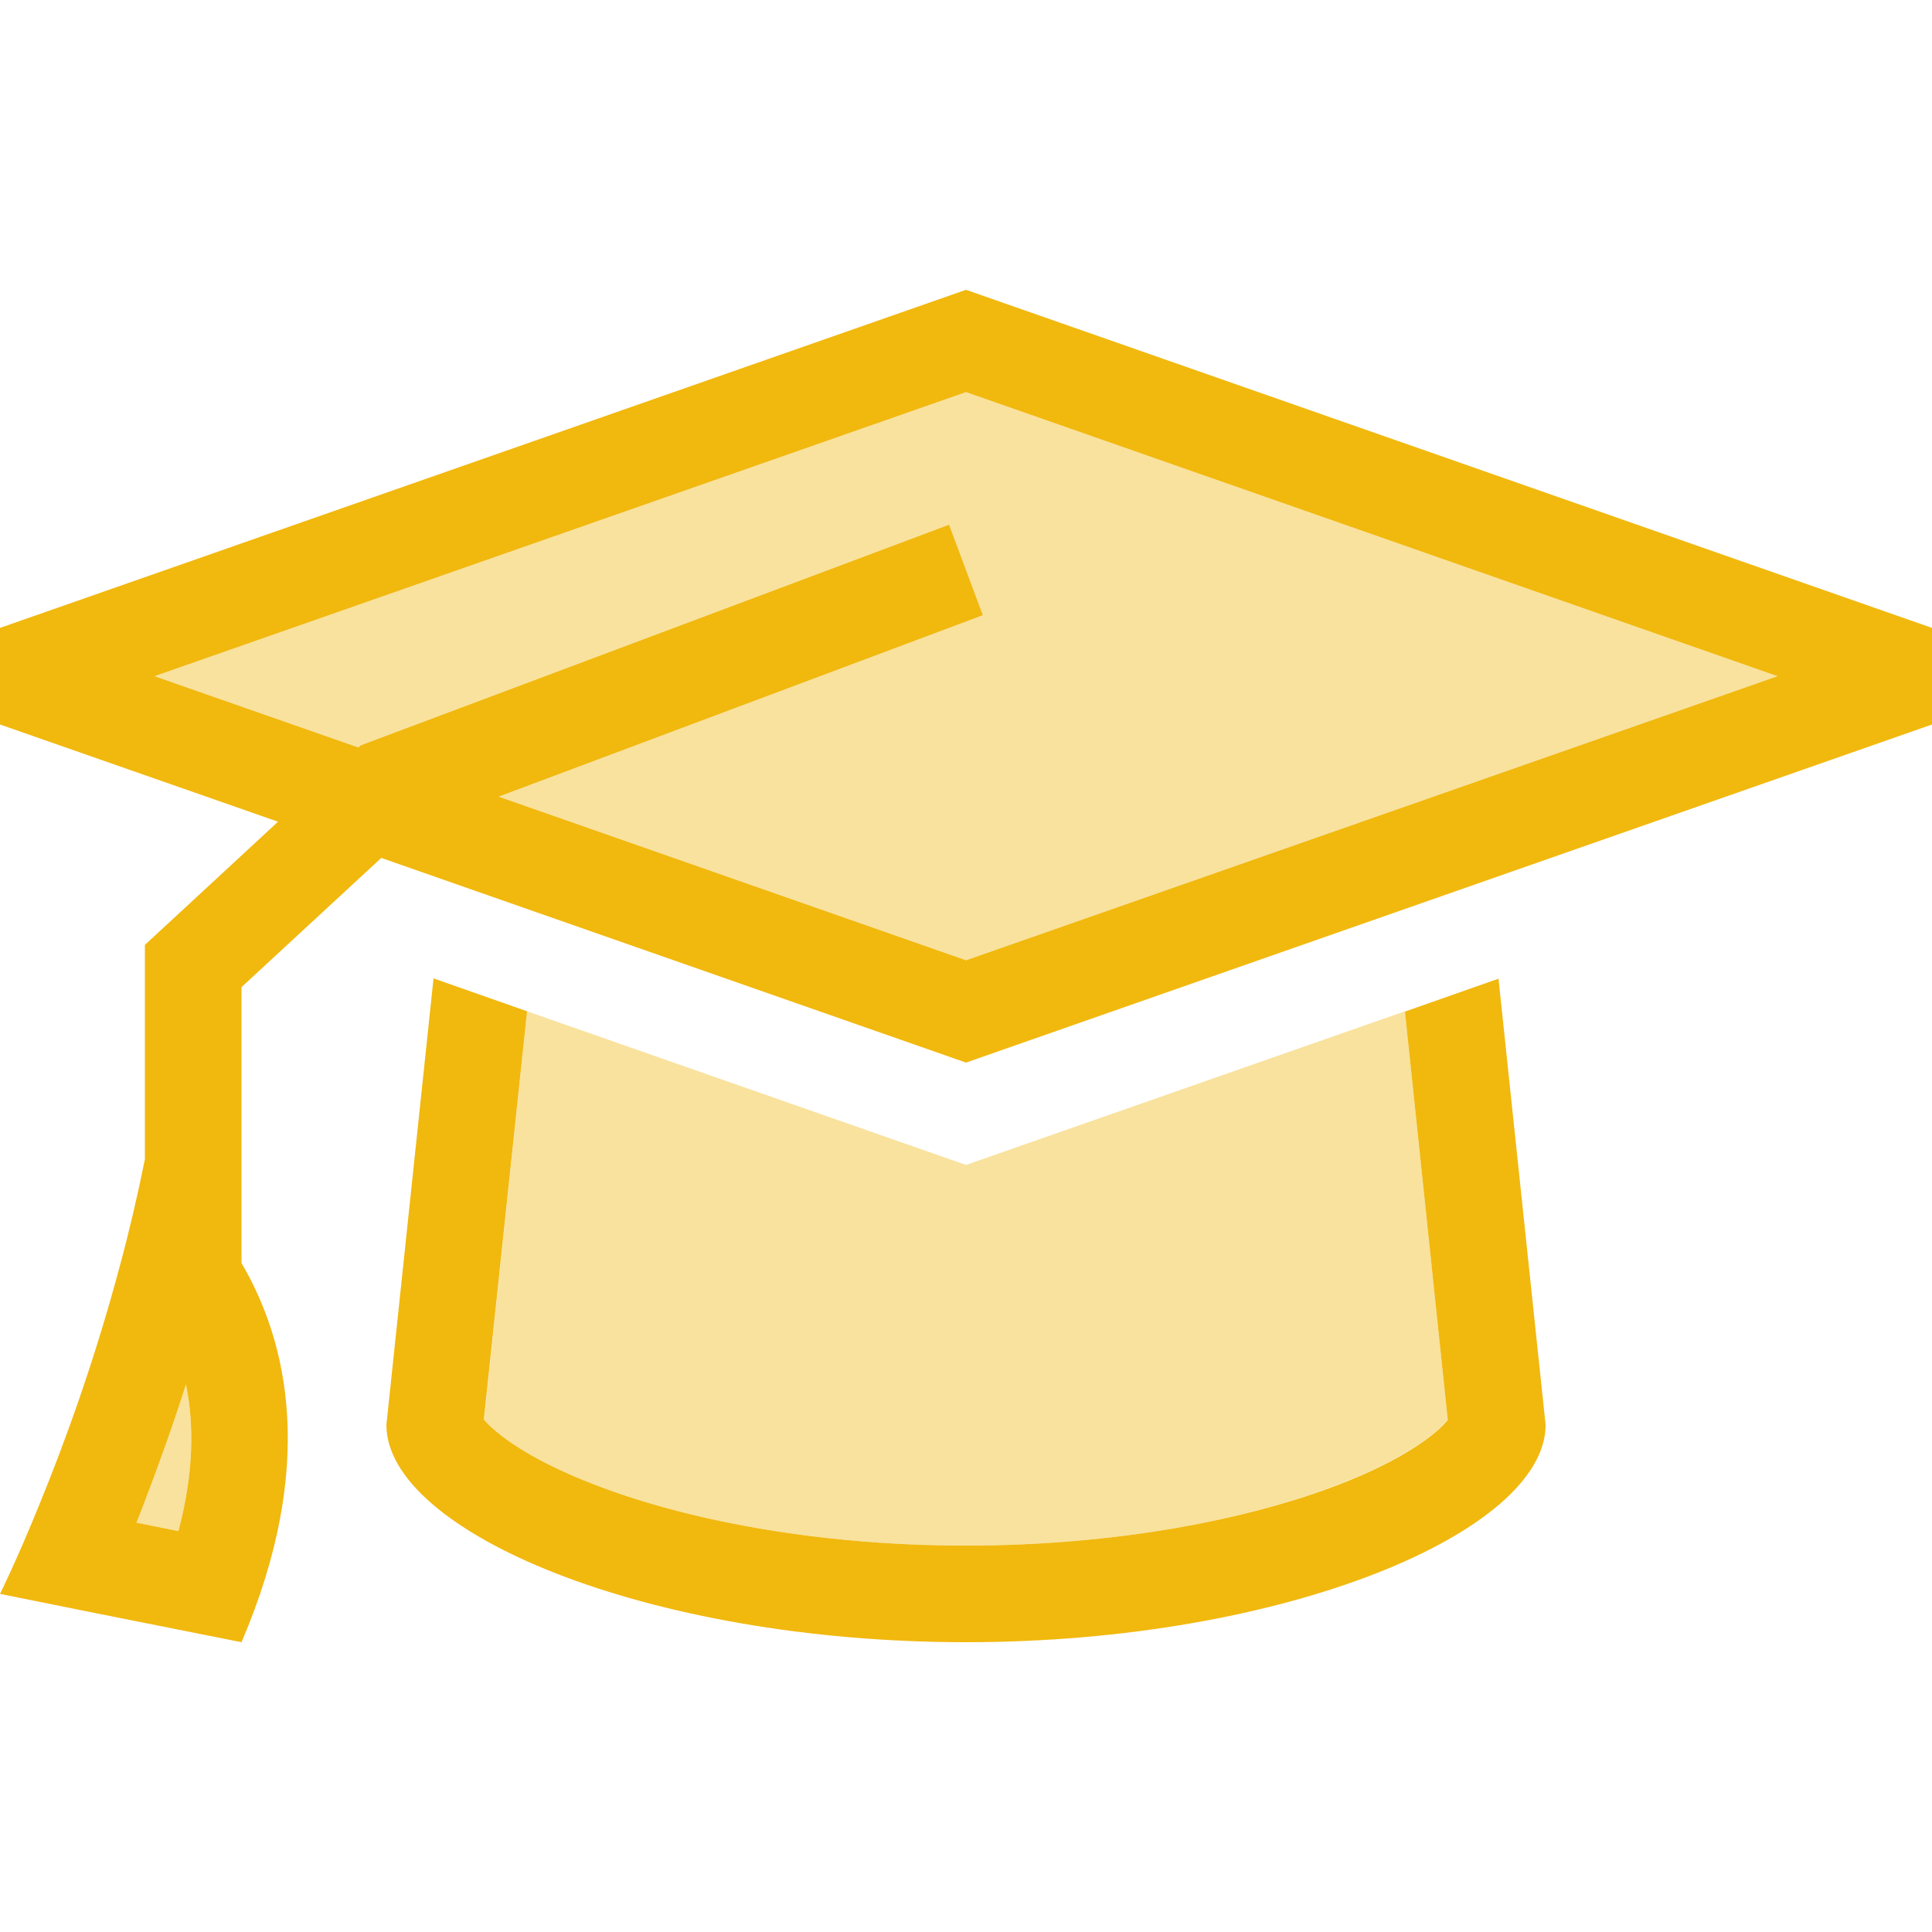
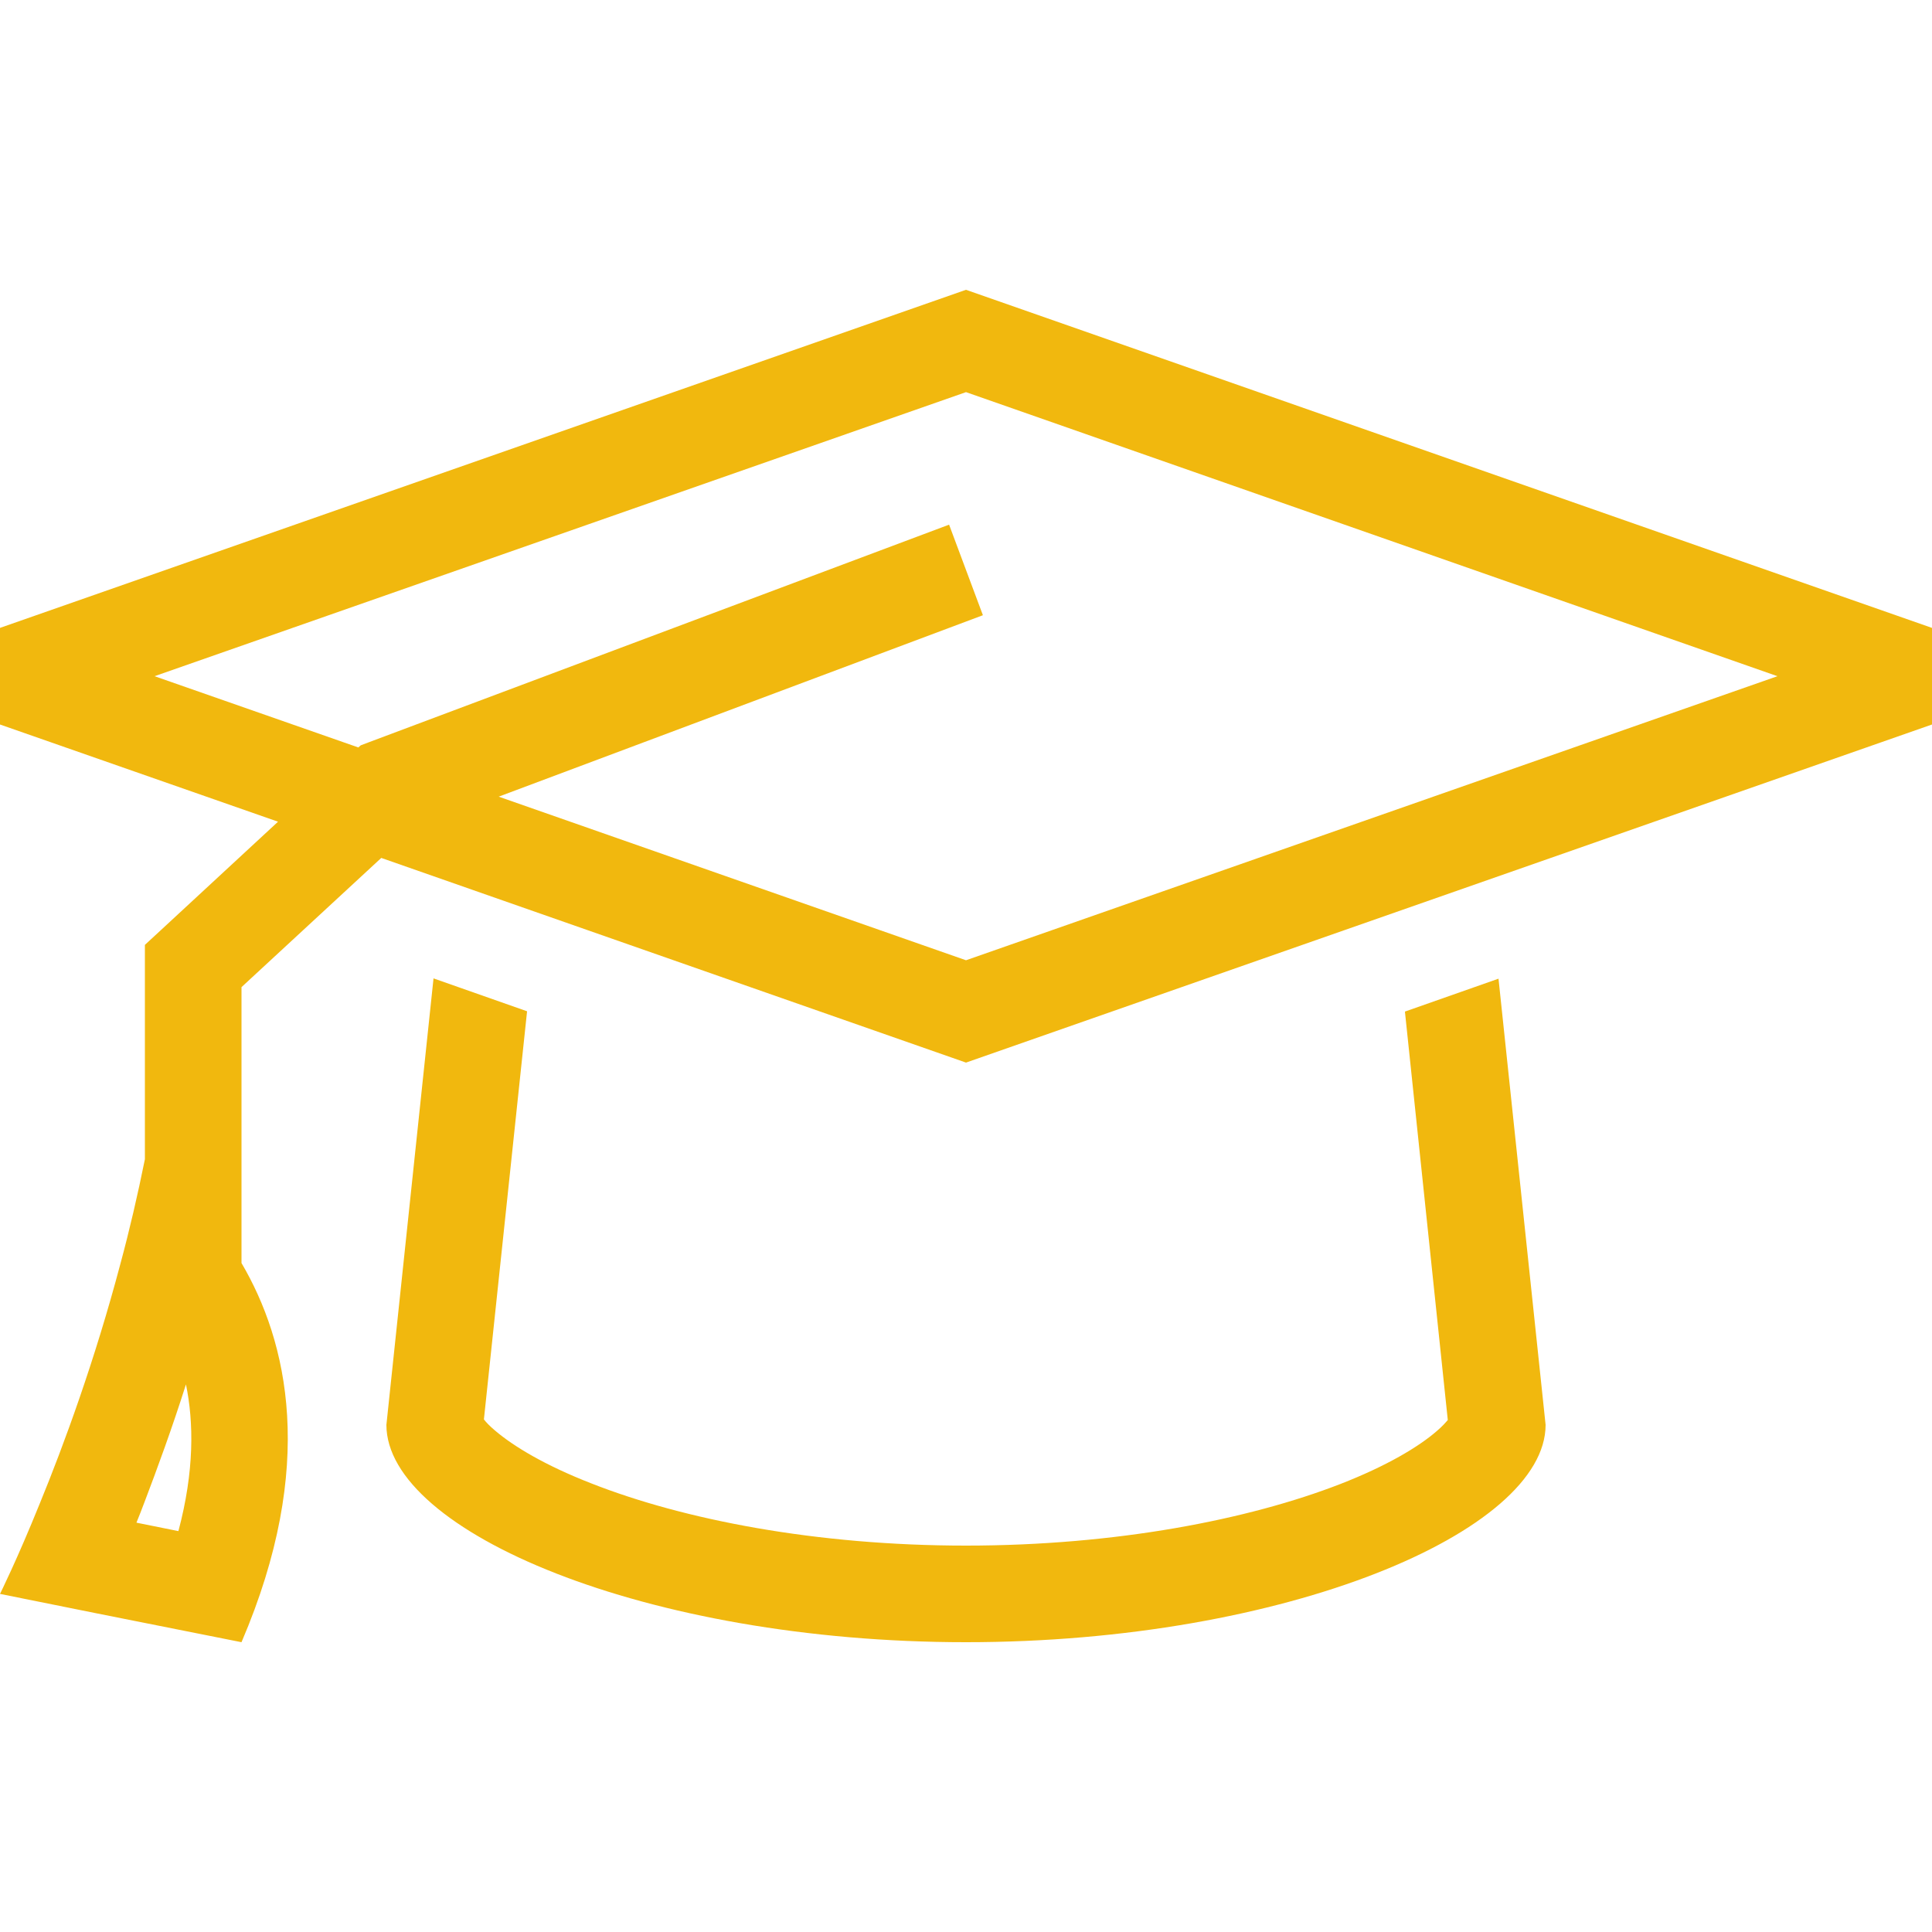
<svg xmlns="http://www.w3.org/2000/svg" id="a" data-name="Layer 1" width="640" height="640" viewBox="0 0 640 640">
-   <path d="M45.2,504.4c.9-2.2,1.8-4.5,2.7-6.9,4.3-11.3,9.1-24.4,13.7-38.9,2.6,12.6,2.8,28.7-2.5,48.6l-13.9-2.8h0ZM51.2,224l268.8-94.1,268.8,94.1-268.8,94.1-154.8-54.2,160.4-60.1-11.2-30-192,72-2.9,1.1-.8.7-67.5-23.6ZM160.4,470.3l14.2-135.3c48.5,17,96.9,33.9,145.4,50.9,48.5-17,96.9-33.9,145.4-50.9l14.2,135.3c-.7.8-1.8,2.1-3.7,3.7-6,5.2-16.5,11.5-31.9,17.5-30.4,11.9-74.3,20.5-124,20.5s-93.6-8.6-124.1-20.6c-15.4-6-25.8-12.3-31.9-17.5-1.9-1.6-3-2.8-3.7-3.7l.1.1Z" fill="#f1b80e" isolation="isolate" opacity=".4" />
  <path d="M320,352l320-112v-32l-320-112L0,208v32l92.1,32.2-38.9,36-5.2,4.8v71c-2.4,11.9-5.1,23.5-8.1,34.6-8.5,32.1-18.7,59.9-26.7,79.4-7.6,18.8-13.2,30-13.2,30l32.3,6.5,47.7,9.5c25.1-58.6,15.2-99.7,0-125.6v-91.4l46.3-42.8,193.7,67.8ZM51.2,224l268.8-94.1,268.8,94.1-268.8,94.1-154.8-54.2,160.4-60.1-11.2-30-192,72-2.9,1.1-.8.7-67.5-23.6ZM143.6,324.2l-15.6,147.8c0,35.3,86,72,192,72s192-36.7,192-72l-15.6-147.8-31,10.9,14.2,135.3c-.7.8-1.8,2.1-3.7,3.7-6,5.2-16.5,11.5-31.9,17.5-30.4,11.8-74.3,20.4-124,20.4s-93.6-8.6-124.1-20.6c-15.4-6-25.8-12.3-31.9-17.5-1.9-1.6-3-2.8-3.7-3.7l14.3-135.2-31-10.9v.1ZM480.5,469l-.1.1c0-.1.1-.1.1-.1ZM159.5,469l.1.1c0-.1-.1-.1-.1-.1ZM59.1,507.2l-13.9-2.8c.9-2.2,1.8-4.5,2.7-6.9,4.3-11.3,9.1-24.4,13.7-38.9,2.6,12.6,2.8,28.7-2.5,48.6h0Z" fill="#f1b80e" />
</svg>